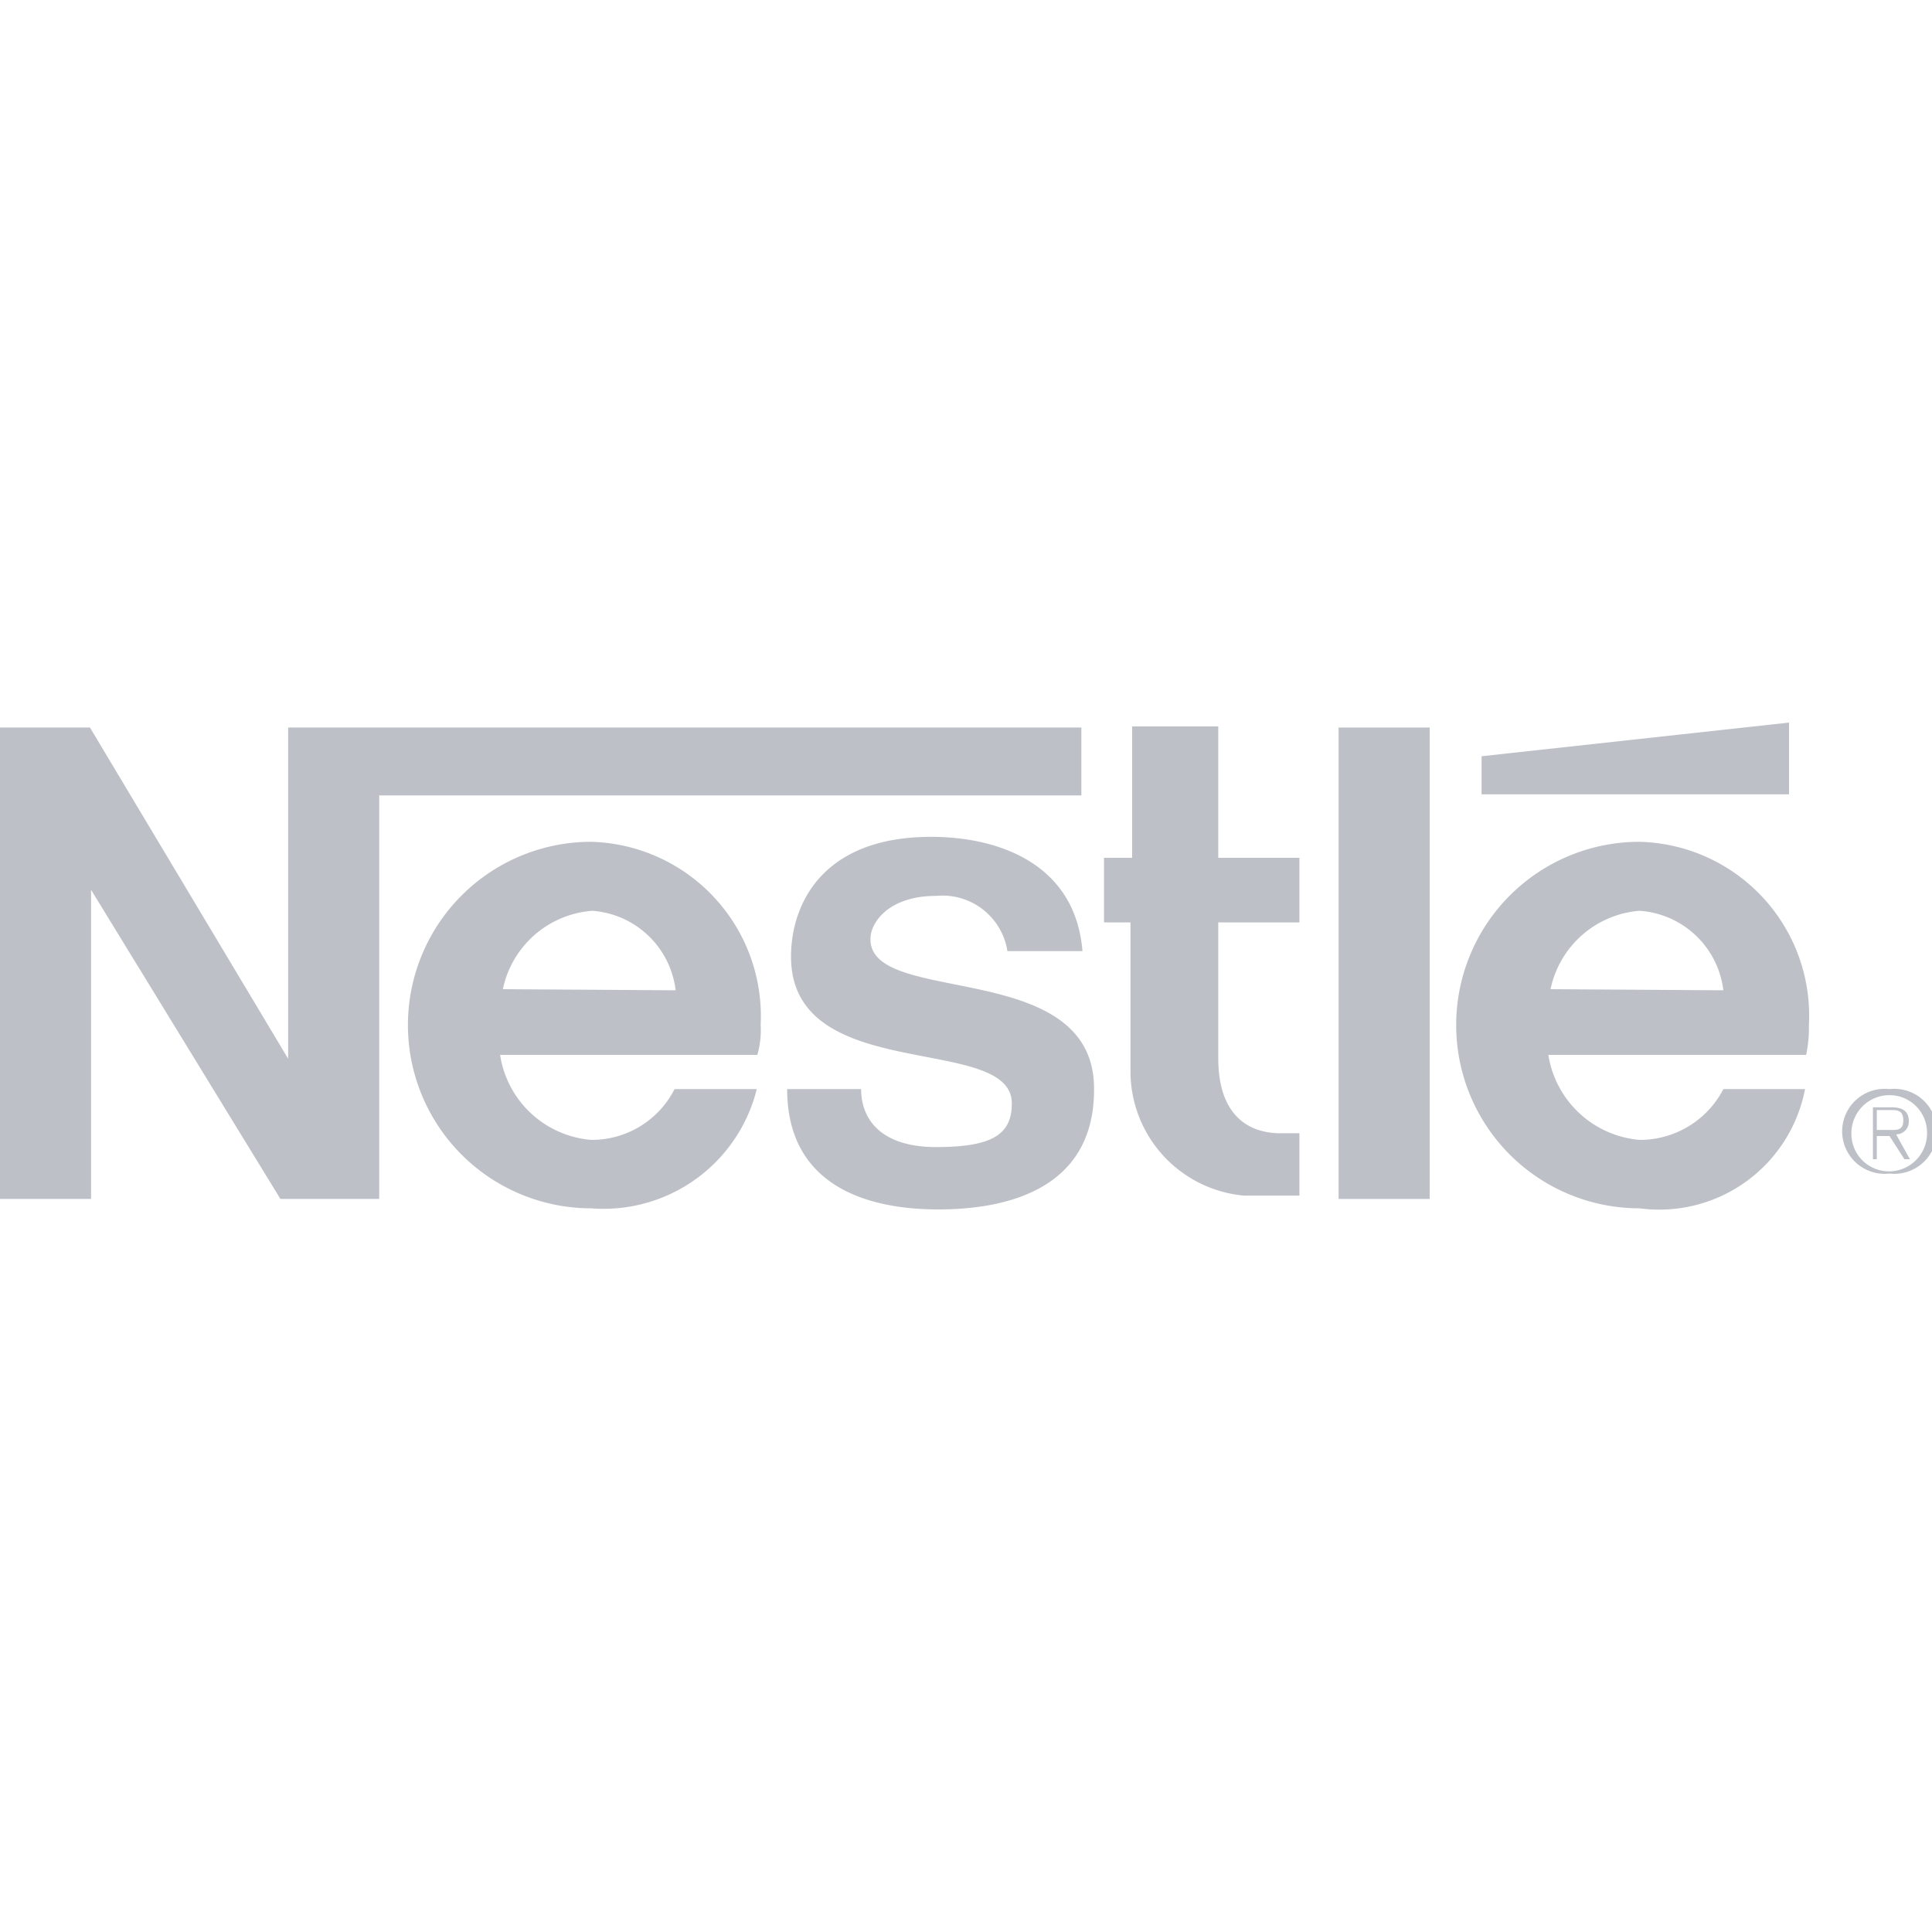
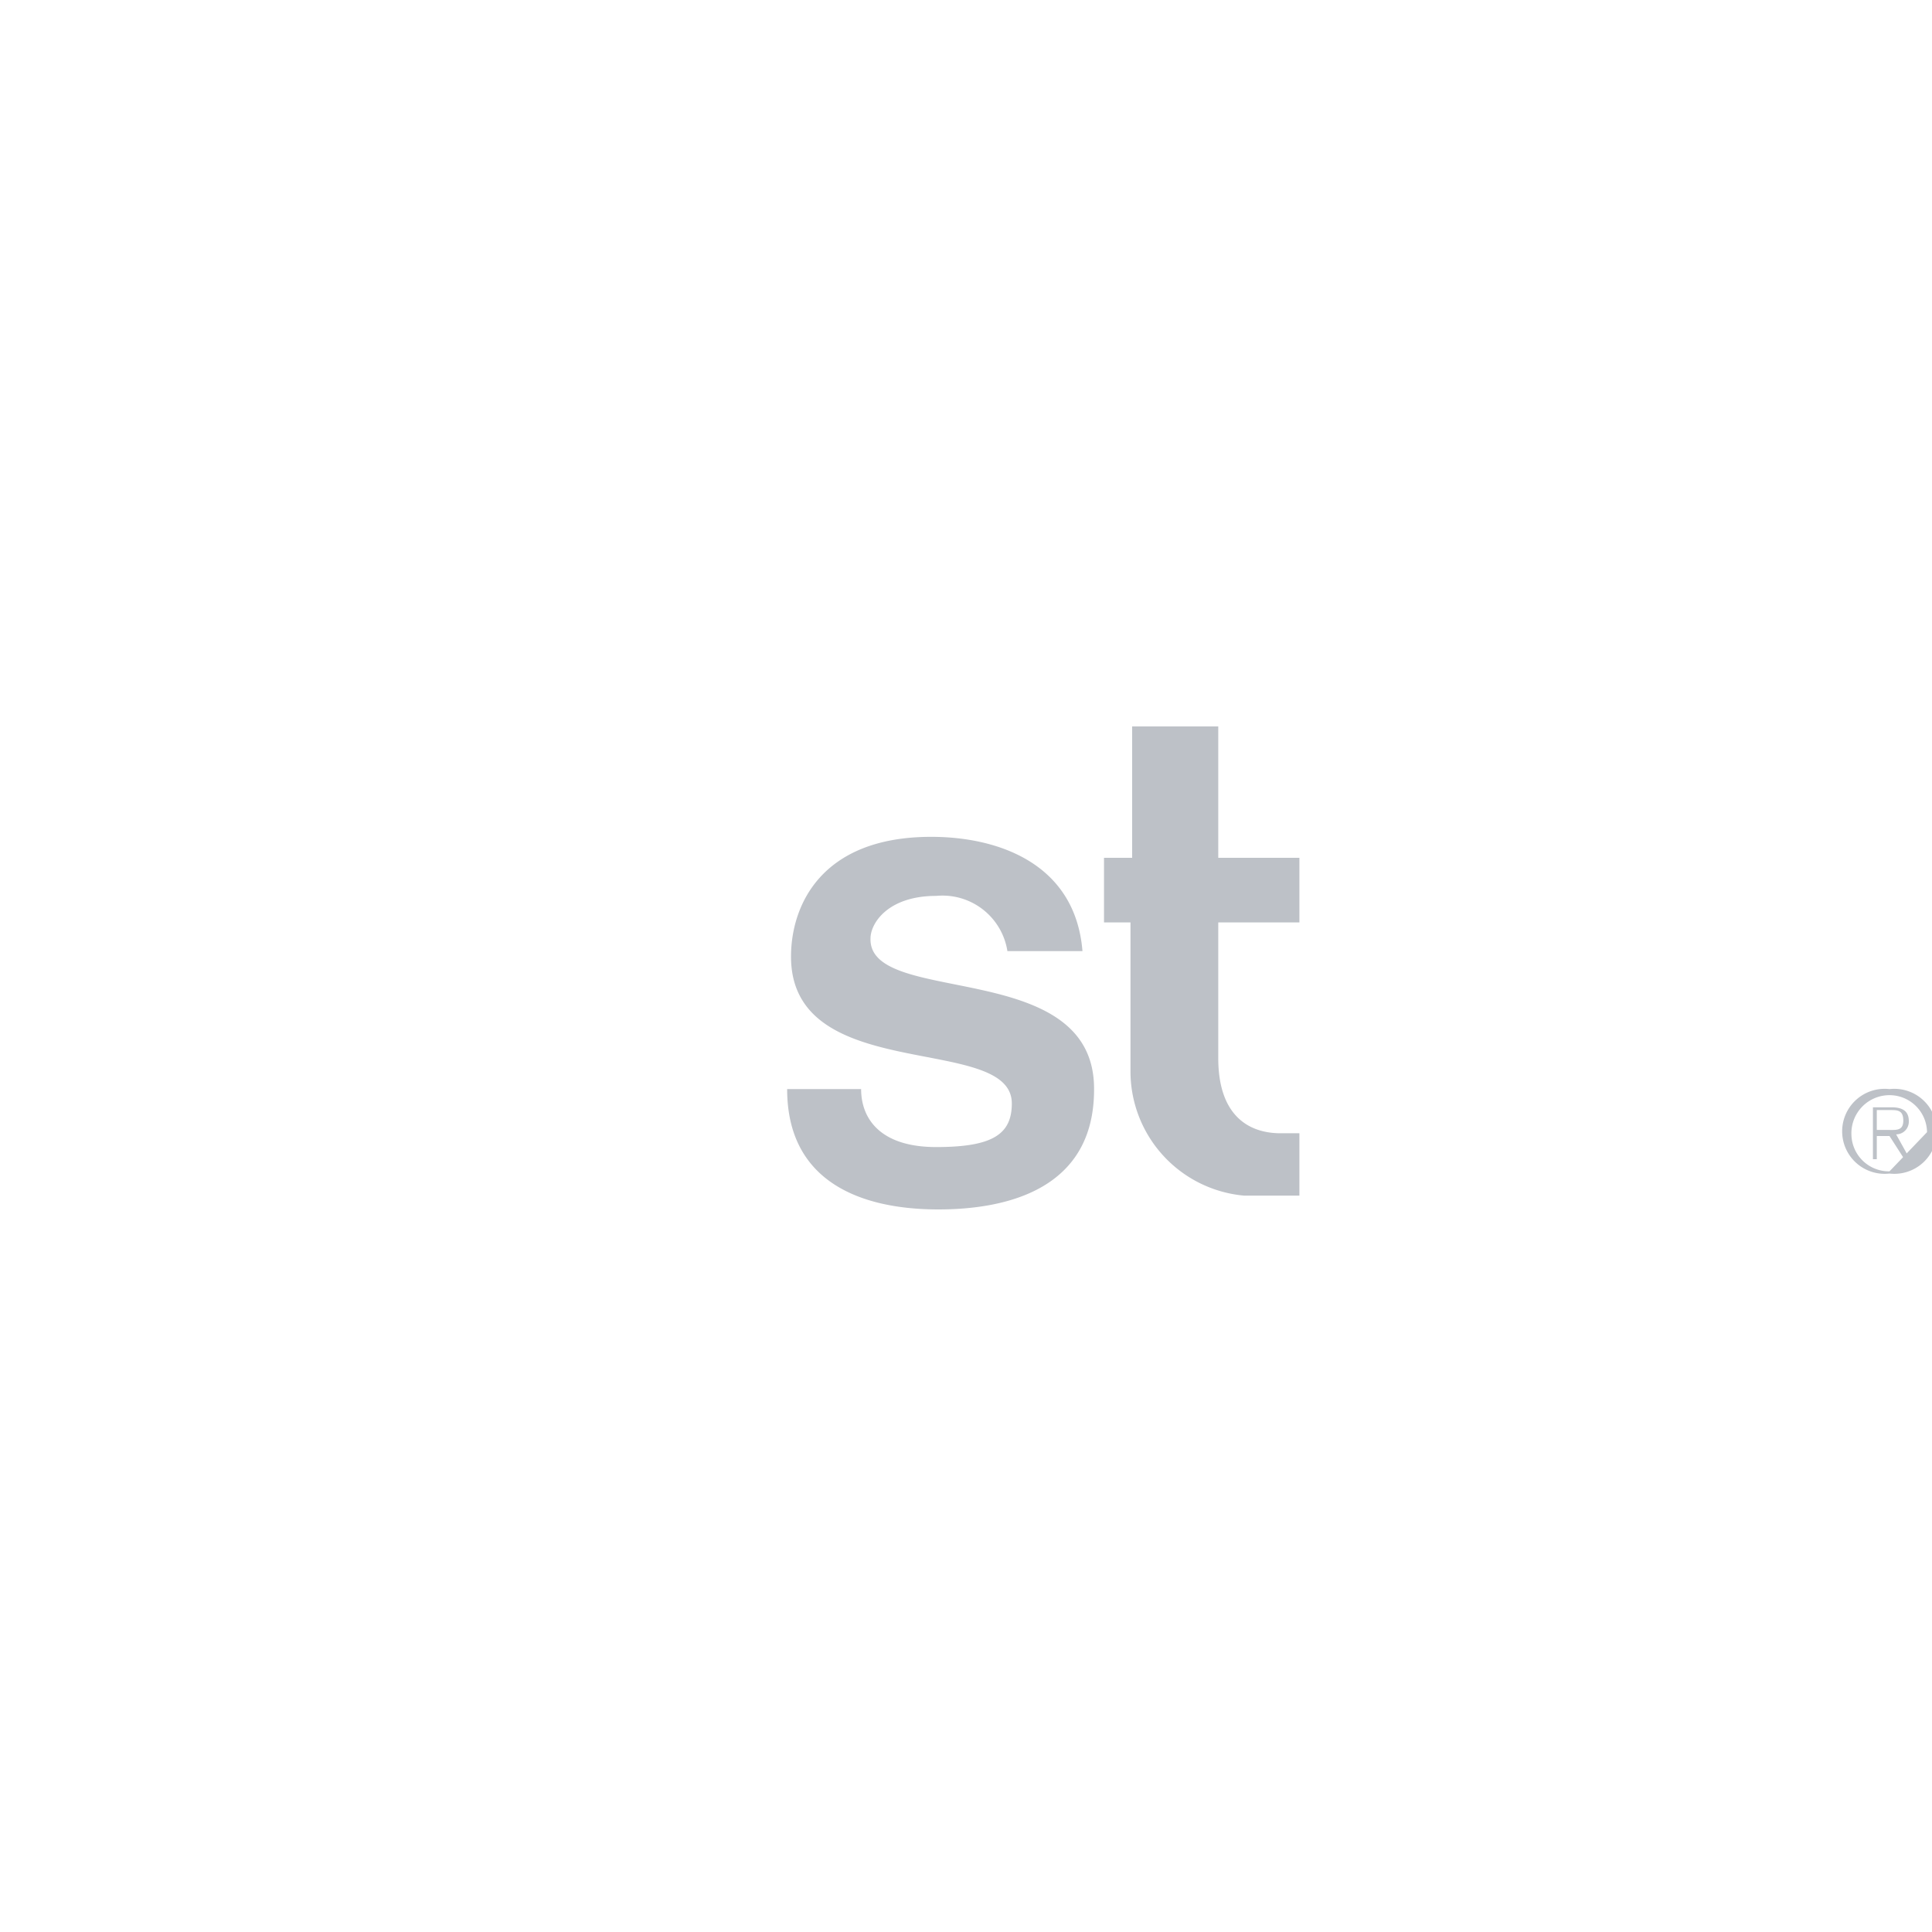
<svg xmlns="http://www.w3.org/2000/svg" id="Layer_1" data-name="Layer 1" viewBox="0 0 35 35">
  <defs>
    <style>.cls-1{fill:#bdc1c7;}</style>
  </defs>
  <g id="nestle-1">
-     <path id="Path_1052" data-name="Path 1052" class="cls-1" d="M13.78,18.57a3.16,3.16,0,0,0-3.07-3.32,3.32,3.32,0,0,0,0,6.64,2.86,2.86,0,0,0,3-2.16H12.22a1.68,1.68,0,0,1-1.51.92,1.82,1.82,0,0,1-1.65-1.54h4.66A1.6,1.6,0,0,0,13.78,18.57Zm-4.67-.65a1.79,1.79,0,0,1,1.62-1.42,1.64,1.64,0,0,1,1.51,1.44Z" />
-     <path id="Path_1053" data-name="Path 1053" class="cls-1" d="M34.23,19.73a.77.77,0,1,0,0,1.53.77.77,0,1,0,0-1.53Zm0,1.49a.68.68,0,0,1-.69-.67v0a.69.69,0,0,1,.68-.71h0a.68.68,0,0,1,.69.67v0a.69.69,0,0,1-.67.71Z" />
-     <path id="Path_1054" data-name="Path 1054" class="cls-1" d="M32.77,18.57a3.15,3.15,0,0,0-3.07-3.32,3.32,3.32,0,0,0,0,6.64,2.69,2.69,0,0,0,3-2.16H31.22a1.7,1.7,0,0,1-1.52.92,1.83,1.83,0,0,1-1.65-1.54h4.67A2.36,2.36,0,0,0,32.77,18.57Zm-4.68-.65A1.79,1.79,0,0,1,29.7,16.5a1.64,1.64,0,0,1,1.52,1.44Z" />
-     <path id="Path_1055" data-name="Path 1055" class="cls-1" d="M19.59,13.18H5.22v6h0l-3.59-6H0v8.54H1.65v-5.6h0l3.43,5.6H6.87V14.41H19.59Z" />
+     <path id="Path_1053" data-name="Path 1053" class="cls-1" d="M34.23,19.73a.77.77,0,1,0,0,1.53.77.77,0,1,0,0-1.53Zm0,1.49a.68.68,0,0,1-.69-.67v0a.69.69,0,0,1,.68-.71h0a.68.68,0,0,1,.69.67v0Z" />
    <path id="Path_1056" data-name="Path 1056" class="cls-1" d="M15.77,17c0-.27.31-.77,1.19-.77a1.19,1.19,0,0,1,1.29,1h1.36c-.13-1.59-1.53-2.07-2.74-2.07-2,0-2.54,1.25-2.54,2.17,0,2.34,4,1.38,4,2.66,0,.56-.35.79-1.37.79s-1.36-.52-1.36-1.05H14.26c0,1.67,1.32,2.18,2.74,2.18,1.23,0,2.82-.36,2.82-2.17C19.84,17.33,15.73,18.25,15.77,17Z" />
    <path id="Path_1057" data-name="Path 1057" class="cls-1" d="M22.07,13.16H20.51v2.38H20v1.17h.48v2.67a2.26,2.26,0,0,0,2.06,2.28l1,0V20.53H23.2c-.6,0-1.13-.34-1.13-1.36V16.71h1.47V15.54H22.07Z" />
-     <rect id="Rectangle_167" data-name="Rectangle 167" class="cls-1" x="24.25" y="13.18" width="1.65" height="8.54" />
-     <path id="Path_1058" data-name="Path 1058" class="cls-1" d="M32.41,13.09l-5.57.61v.69h5.57Z" />
    <path id="Path_1059" data-name="Path 1059" class="cls-1" d="M34.35,20.55a.23.23,0,0,0,.23-.24h0c0-.17-.1-.25-.31-.25h-.34V21H34v-.42h.23l.27.42h.1Zm-.14-.08H34v-.36h.25c.12,0,.23,0,.23.19s-.13.17-.29.17Z" />
  </g>
</svg>